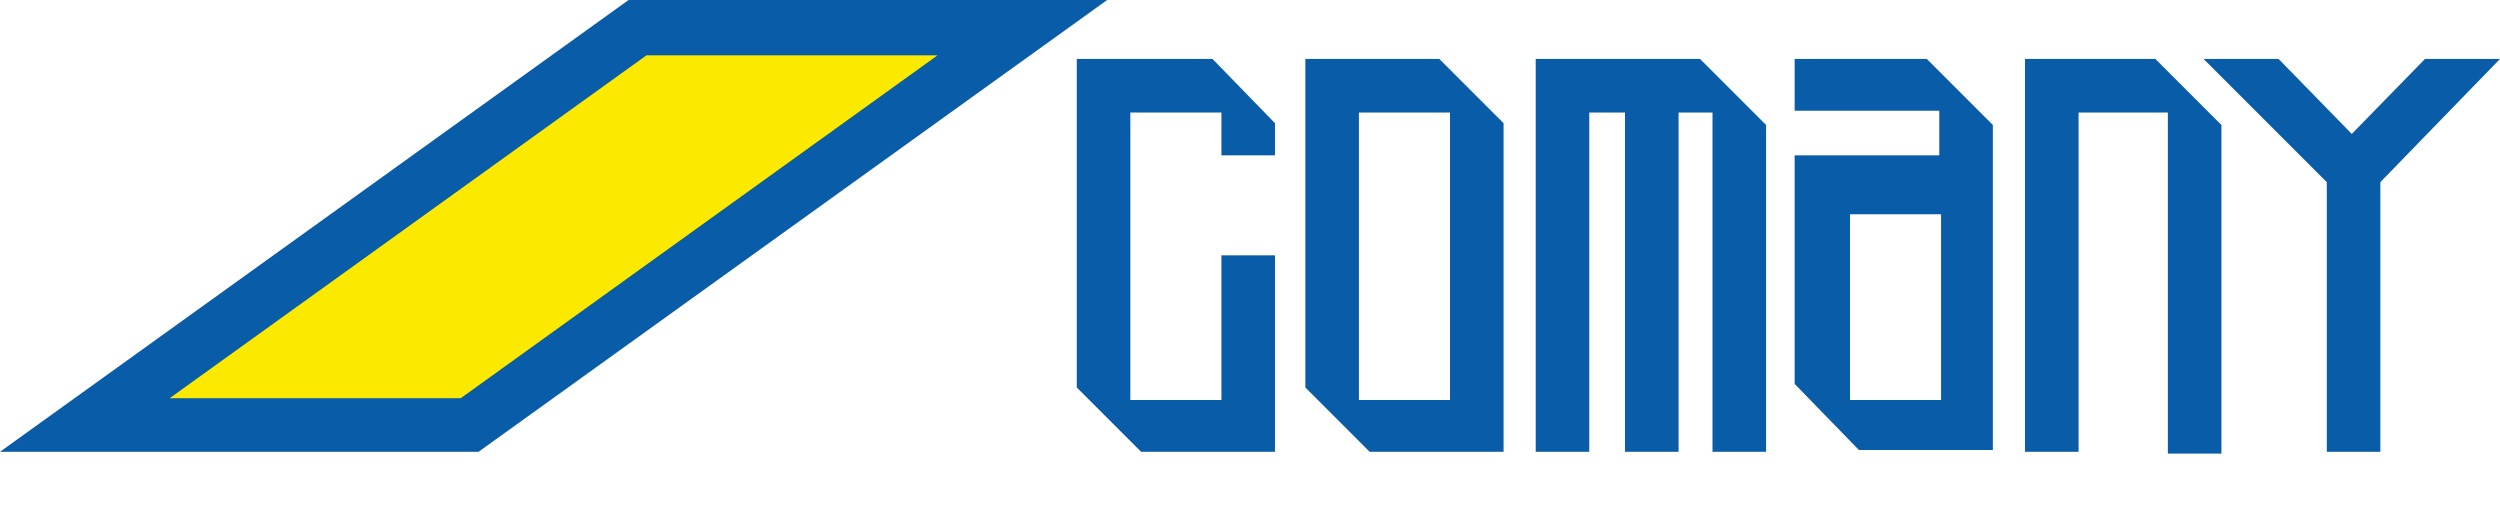
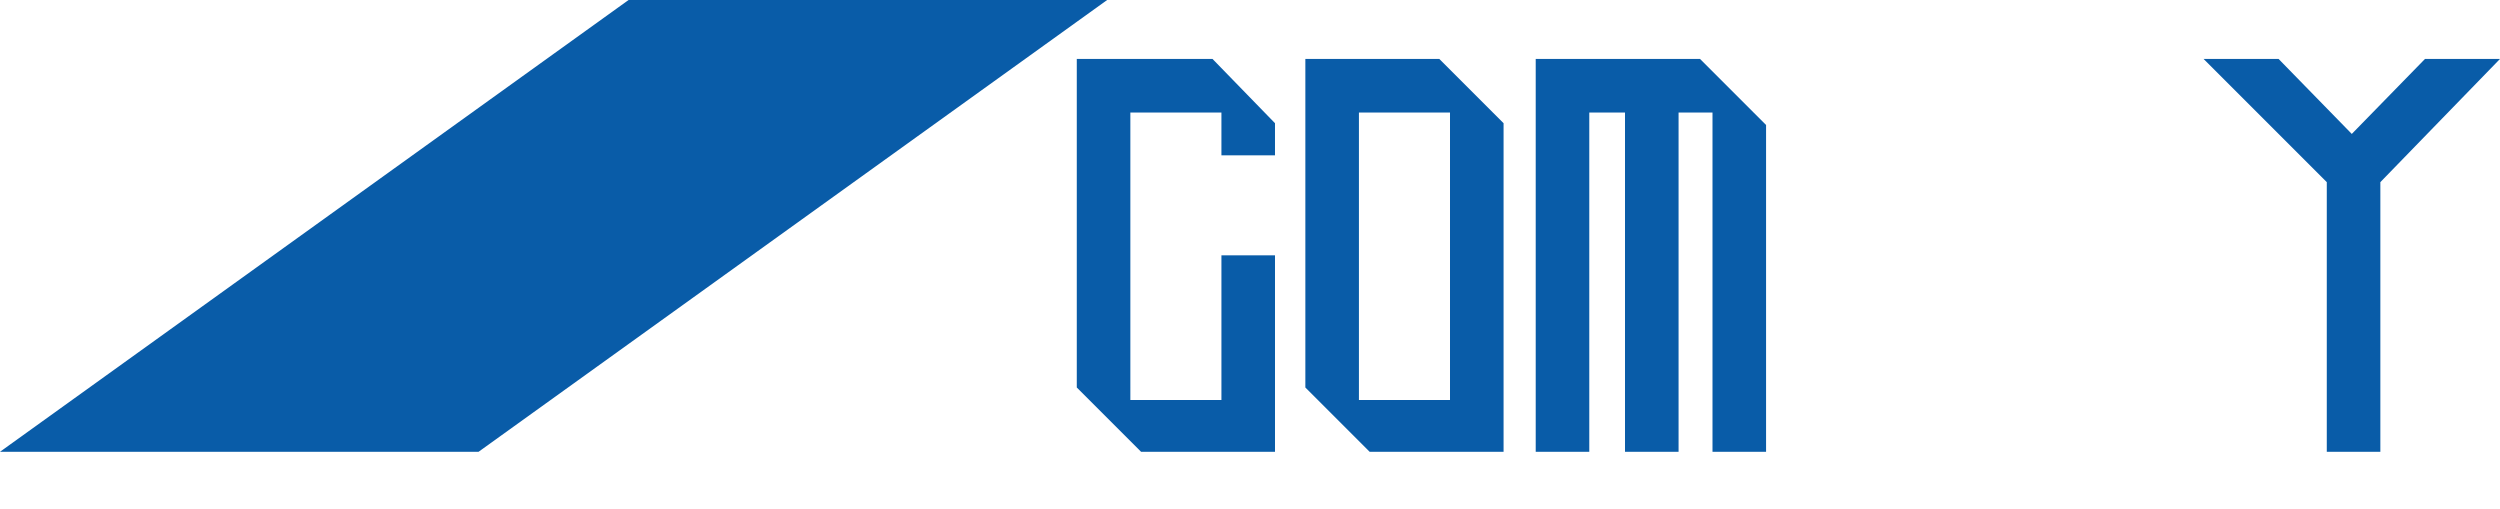
<svg xmlns="http://www.w3.org/2000/svg" version="1.1" id="レイヤー_1" x="0px" y="0px" viewBox="0 0 140 28.5" style="enable-background:new 0 0 140 28.5;" xml:space="preserve">
  <style type="text/css">
	.st0{fill:#095CA8;}
	.st1{fill:#FCE900;}
</style>
-   <path d="M25.8,22.3H9.5L36.2,3.1h16.3L25.8,22.3z" />
  <path class="st0" d="M35.2,0L0,25.3h26.8L62,0H35.2z" />
-   <path class="st1" d="M25.8,22.3H9.5L36.2,3.1h16.3L25.8,22.3z" />
  <path class="st0" d="M86,3.3v22h3v-19h2v19h3v-19h1.9v19h3V7l-3.7-3.7H86z" />
  <path class="st0" d="M140,3.3h-4.2l-4.1,4.2l-4.1-4.2h-4.2l6.9,6.9v15.1h3V10.2L140,3.3z" />
-   <path class="st0" d="M113.4,3.3v22h3V6.3h5v19.1h3V7l-3.7-3.7H113.4z" />
-   <path class="st0" d="M100.5,3.3l0,2.9h8.1l0,2.5h-8.1v12.8l3.6,3.7h7.5V7l-3.7-3.7H100.5z M108.7,22.4h-5.1V12h5.1V22.4z" />
  <path class="st0" d="M73.1,3.3v18.4l3.6,3.6h7.5V6.9l-3.6-3.6H73.1z M81.2,22.4h-5.1V6.3h5.1V22.4z" />
  <path class="st0" d="M67.9,3.3h-7.6v18.4l3.6,3.6h7.5v-11h-3v8.1h-5.1V6.3h5.1v2.4h3V6.9L67.9,3.3z" />
</svg>